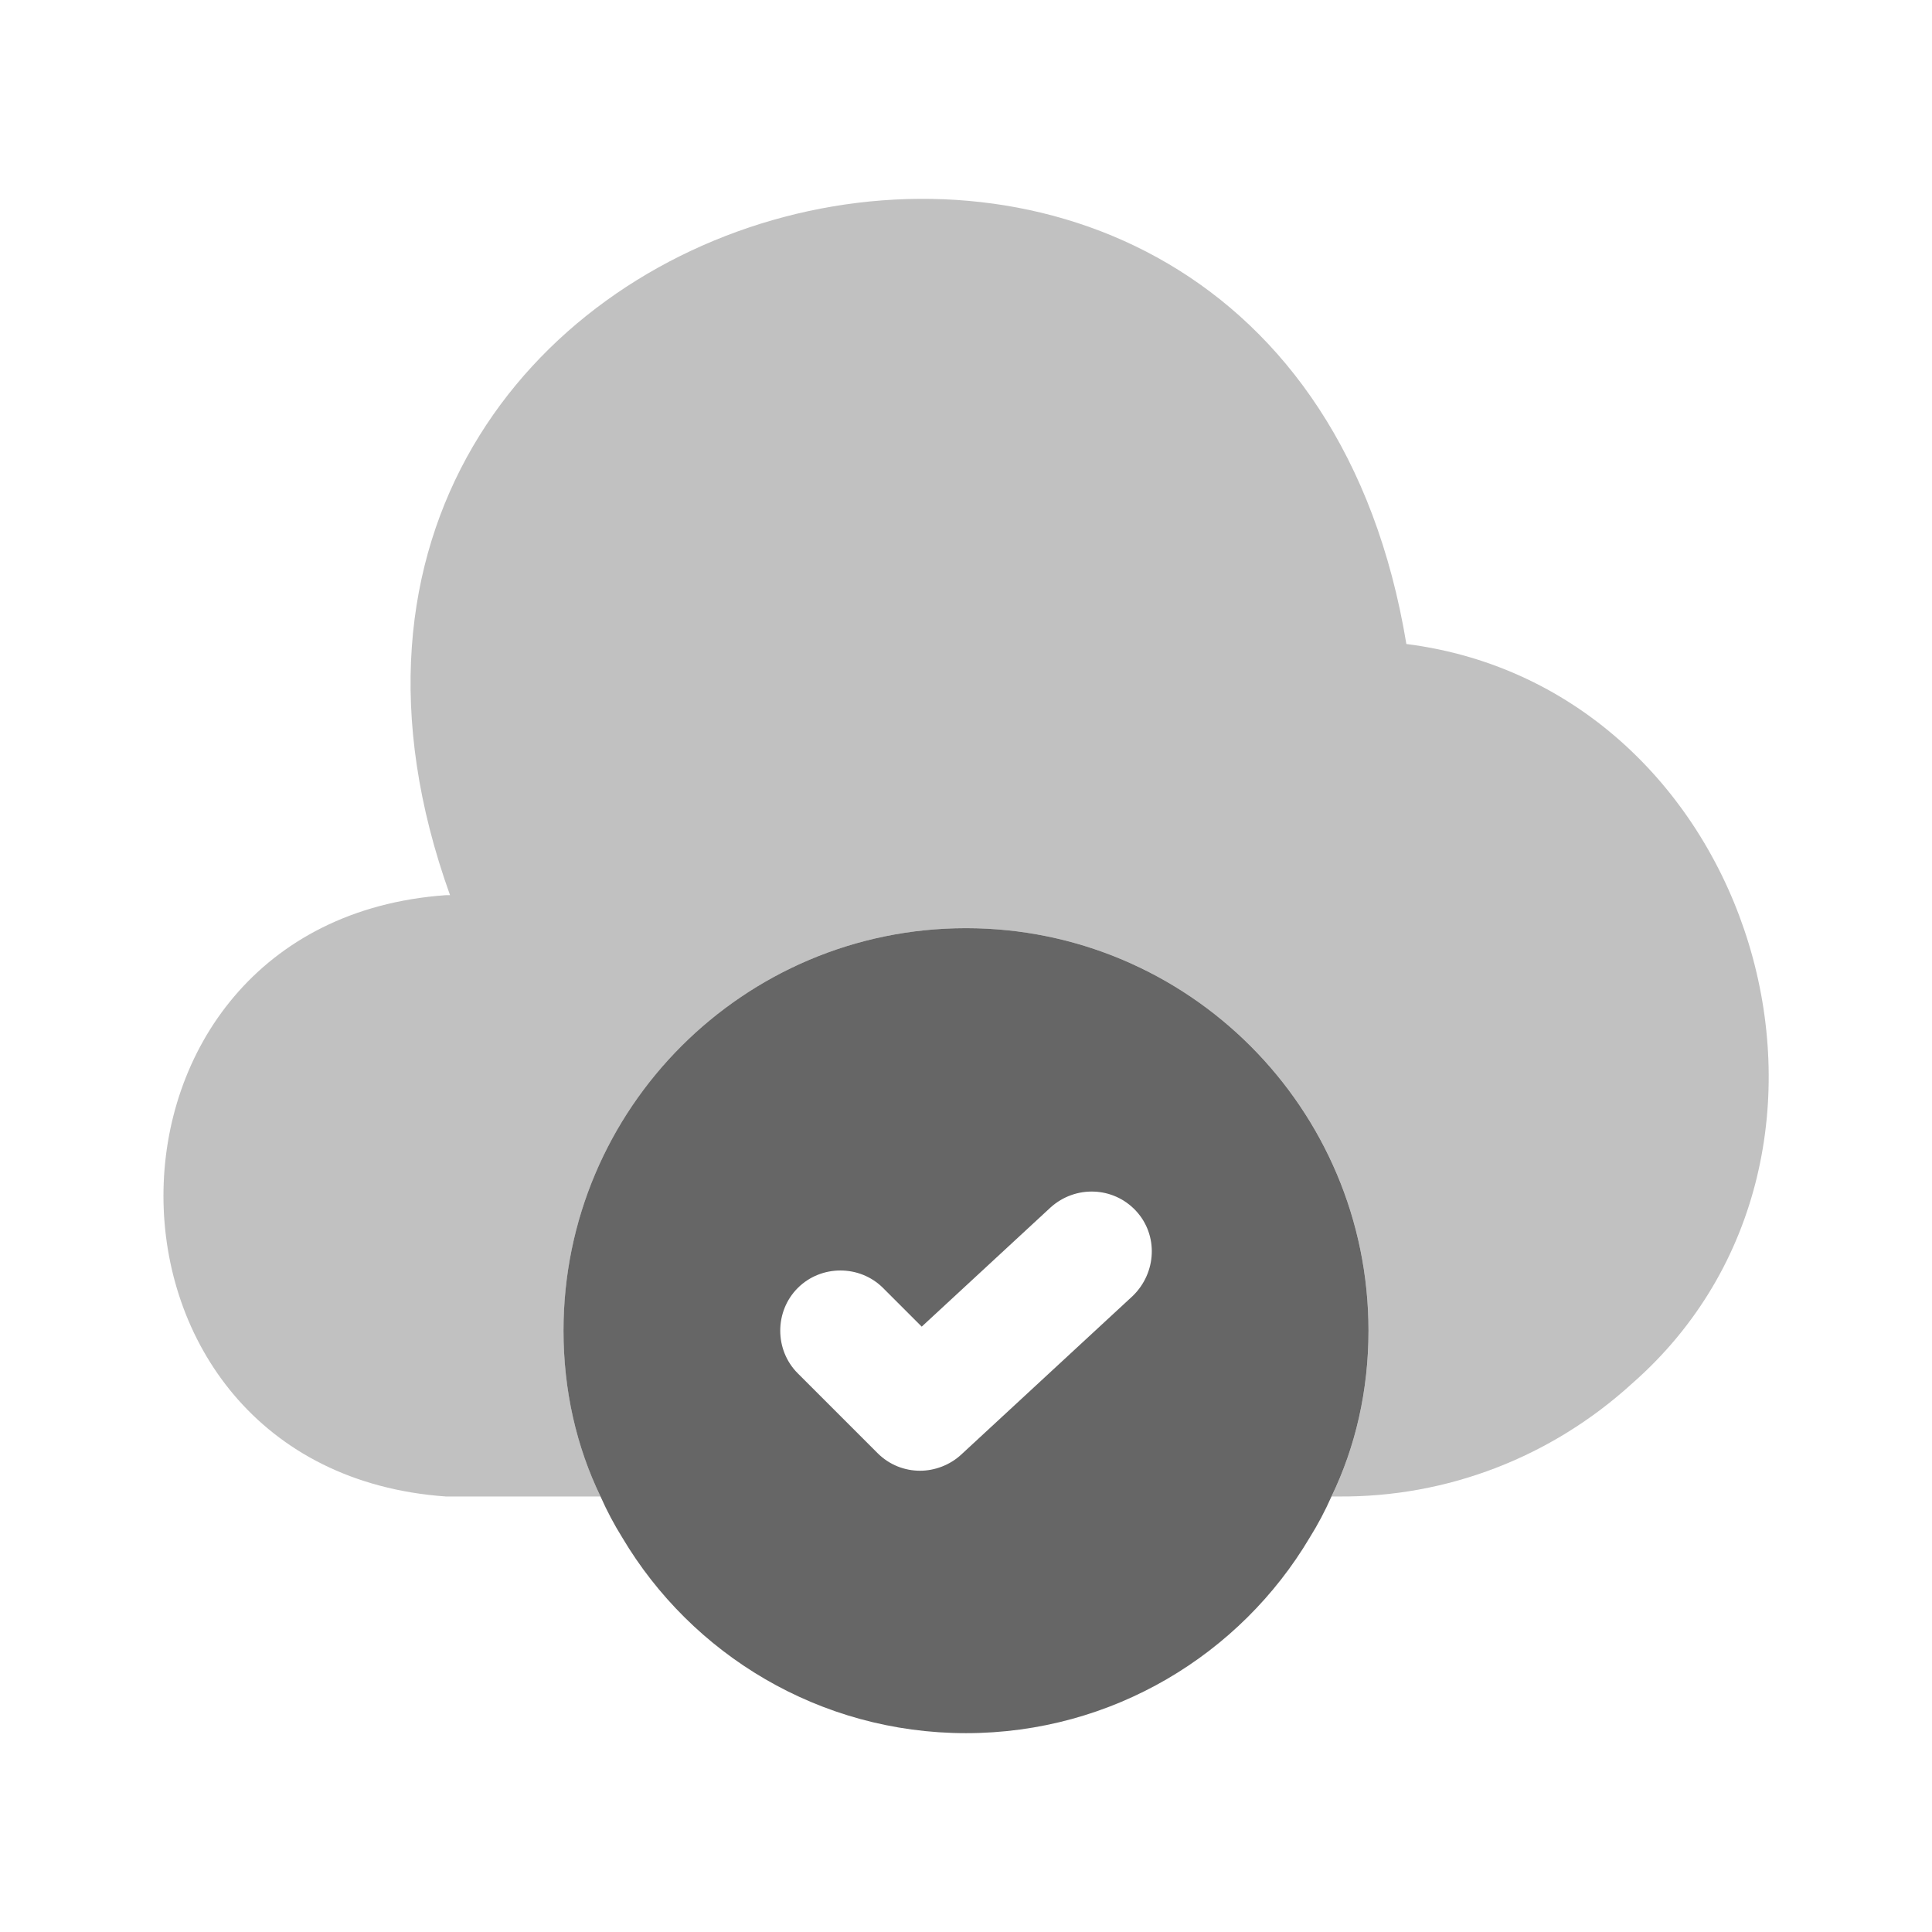
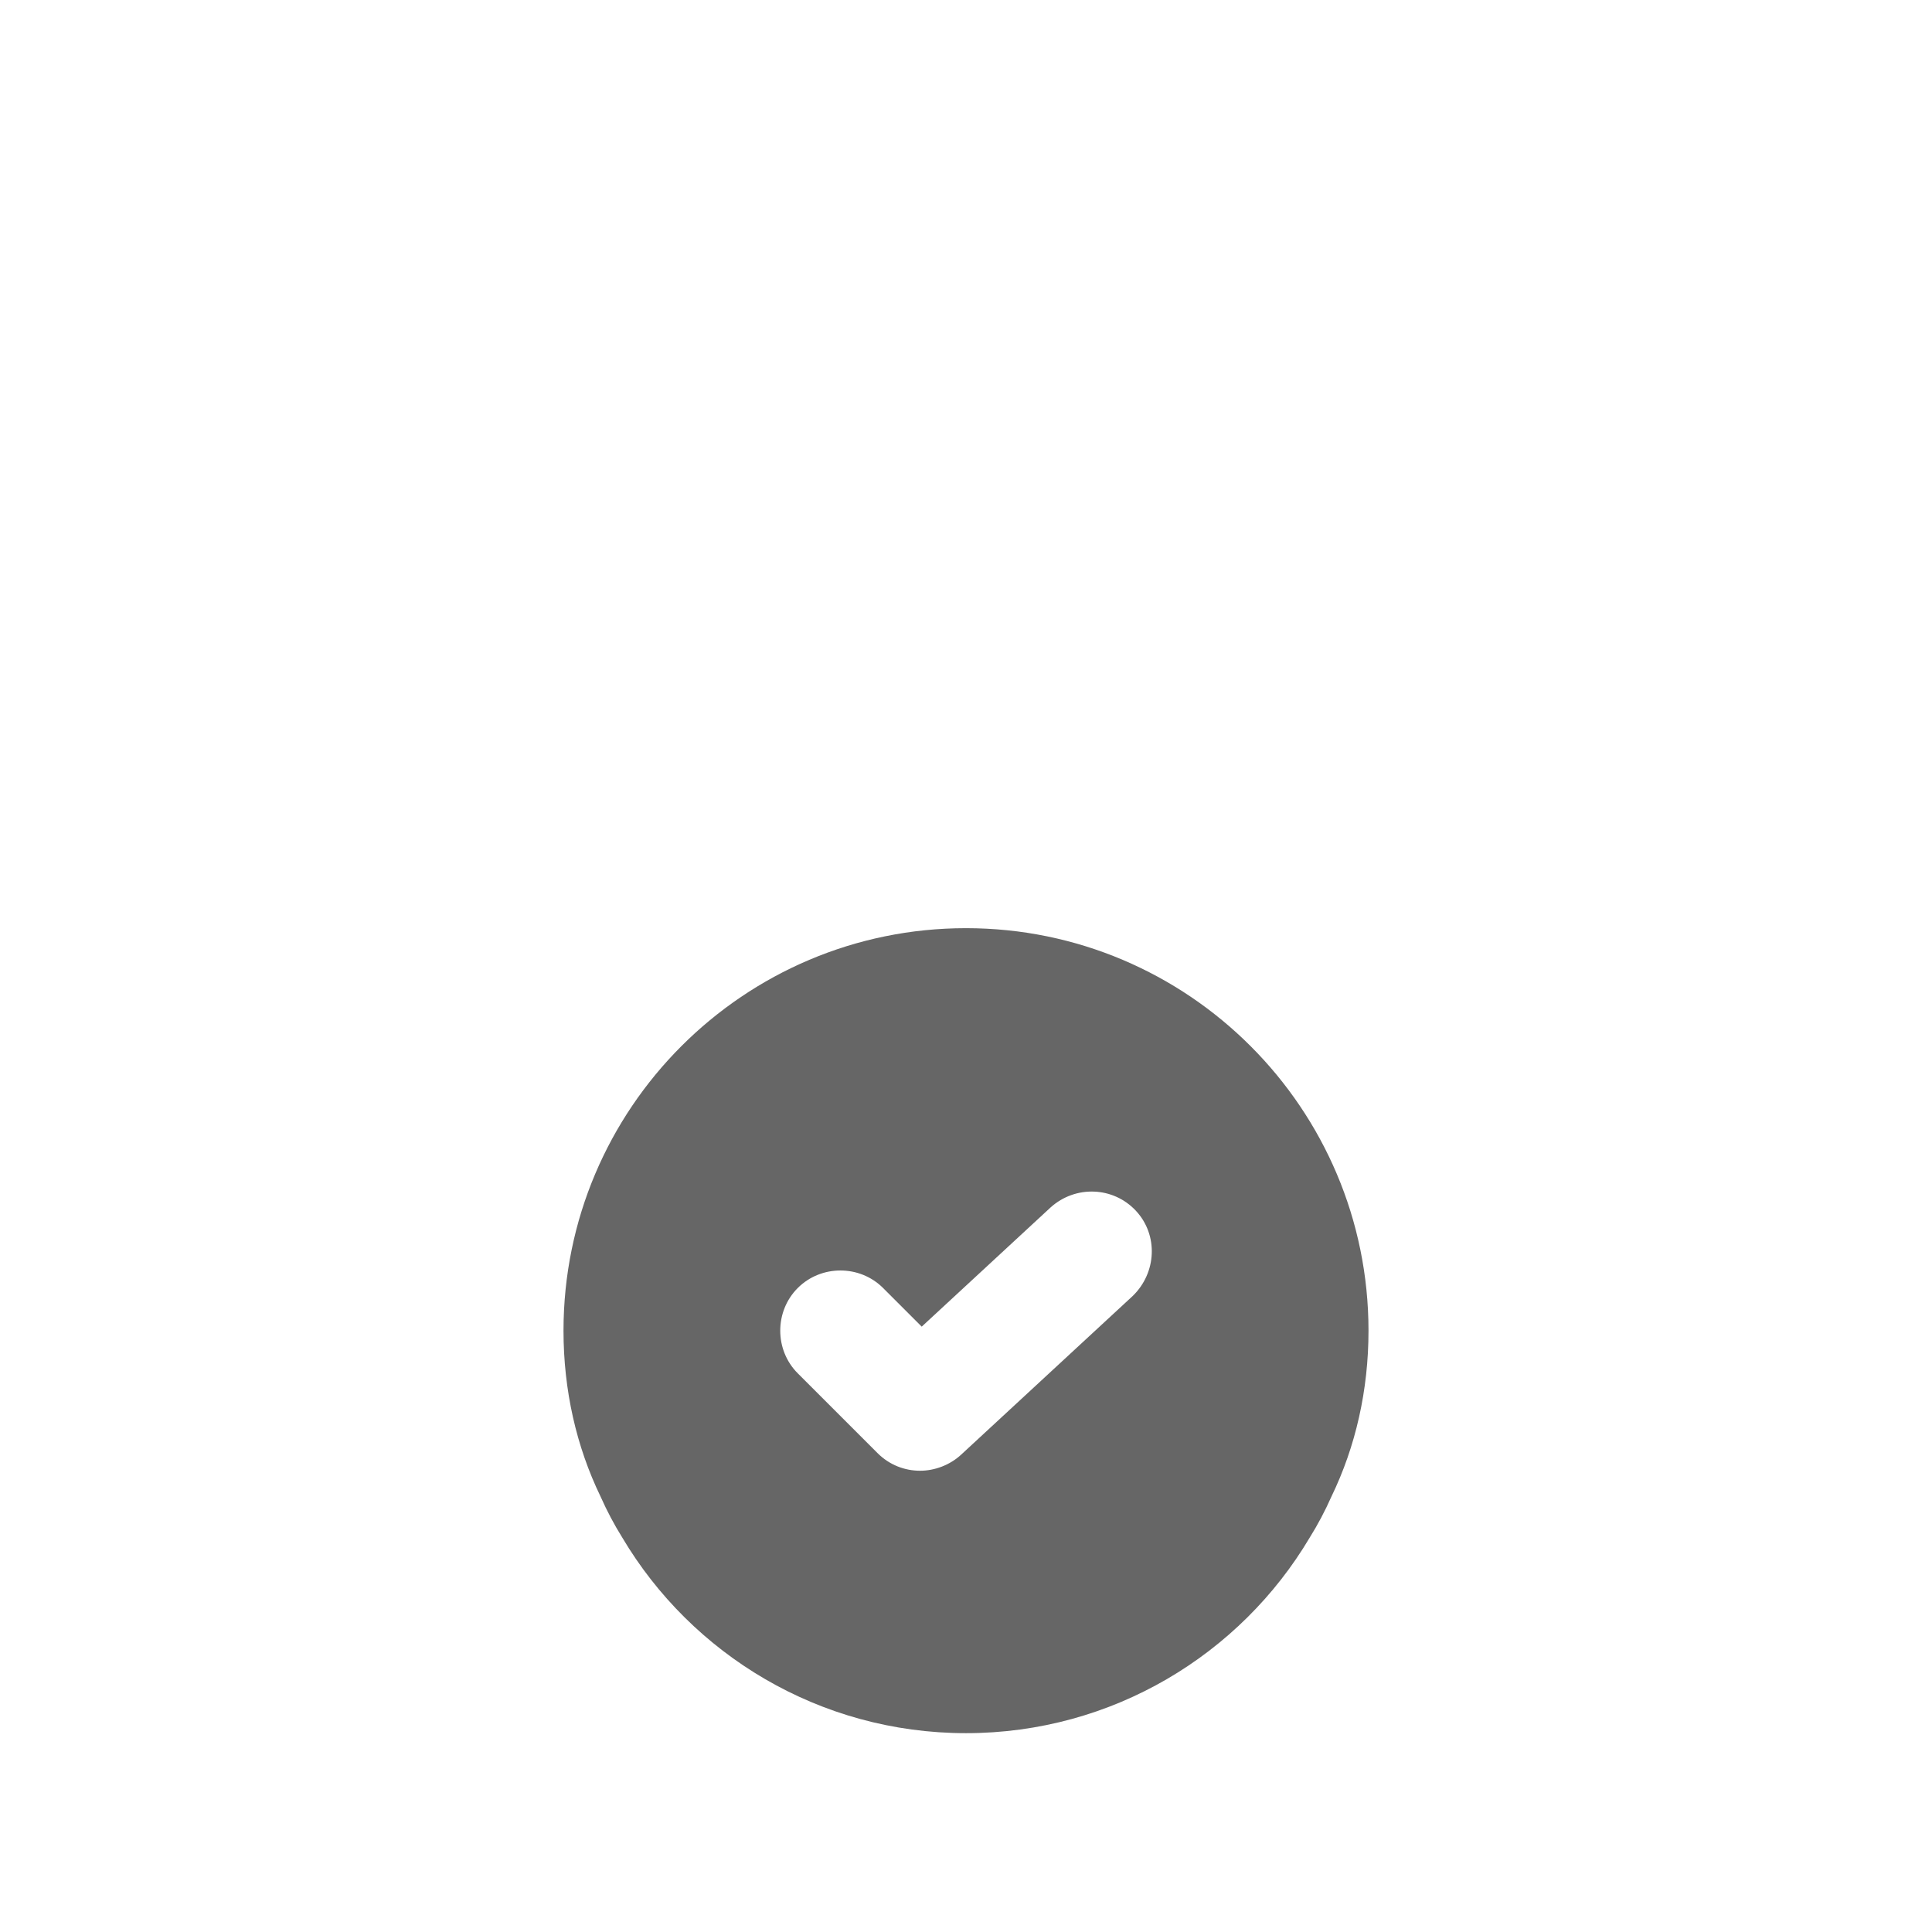
<svg xmlns="http://www.w3.org/2000/svg" width="48" height="48" viewBox="0 0 48 48" fill="none">
-   <path opacity="0.4" d="M40.541 34.38C38.541 36.2 35.961 37.2 33.261 37.18H33.081C33.681 35.94 34.001 34.54 34.001 33.06C34.001 27.54 29.521 23.06 24.001 23.06C18.481 23.06 14.001 27.54 14.001 33.06C14.001 34.54 14.321 35.94 14.921 37.18H11.081C1.721 36.52 1.721 22.9 11.081 22.24H11.181C4.761 4.38 31.84 -2.76 34.941 16C43.6 17.1 47.101 28.64 40.541 34.38Z" fill="#666666" />
  <path d="M24 23.06C18.48 23.06 14 27.54 14 33.06C14 34.54 14.32 35.94 14.92 37.18C15.08 37.54 15.26 37.88 15.46 38.2C17.18 41.1 20.36 43.06 24 43.06C27.64 43.06 30.82 41.1 32.54 38.2C32.74 37.88 32.92 37.54 33.08 37.18C33.68 35.94 34 34.54 34 33.06C34 27.54 29.52 23.06 24 23.06ZM28.14 32.2L23.88 36.14C23.6 36.4 23.22 36.54 22.86 36.54C22.48 36.54 22.1 36.4 21.8 36.1L19.82 34.12C19.24 33.54 19.24 32.58 19.82 32C20.4 31.42 21.36 31.42 21.94 32L22.9 32.96L26.1 30C26.72 29.44 27.66 29.48 28.22 30.08C28.78 30.68 28.74 31.62 28.14 32.2Z" fill="#666666" />
</svg>